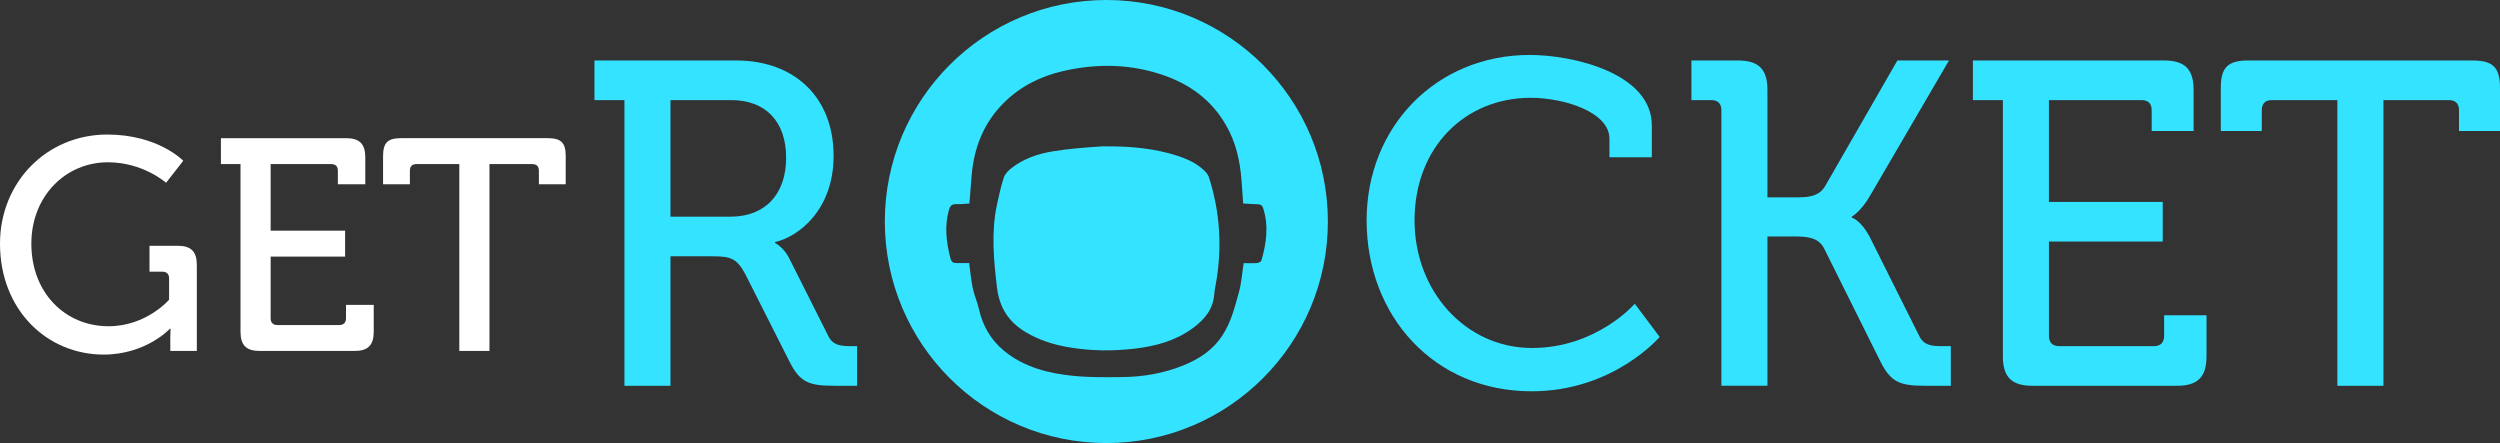
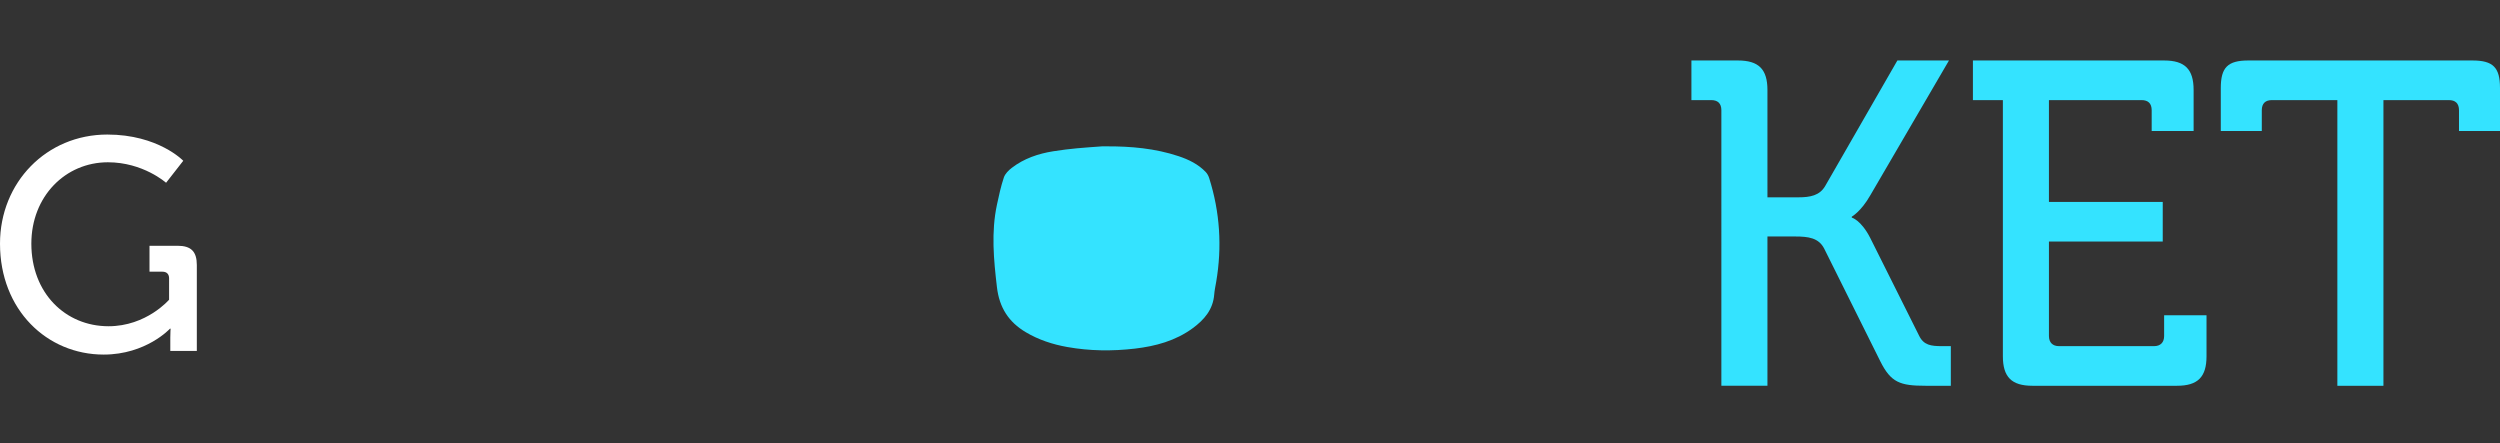
<svg xmlns="http://www.w3.org/2000/svg" version="1.1" id="Camada_1" x="0px" y="0px" width="542.631px" height="96.166px" viewBox="0 0 542.631 96.166" enable-background="new 0 0 542.631 96.166" xml:space="preserve">
  <rect x="0" y="0" width="542.631" height="96.166" fill="#333333" stroke="none" />
  <g>
    <g>
-       <path fill="#34E3FF" d="M332.031,11.927c9.501,0,26.502,4.001,26.502,15.301v6.901h-9.2v-4.001c0-5.9-10.001-8.9-17.102-8.9    c-14.201,0-25.201,10.701-25.201,26.602c0,15.401,11.101,27.702,25.501,27.702c14.001,0,22.302-9.601,22.302-9.601l5.4,7.2    c0,0-10.001,11.801-27.802,11.801c-21.102,0-35.802-16.301-35.802-37.103C296.629,27.428,311.83,11.927,332.031,11.927z" />
      <path fill="#34E3FF" d="M373.628,23.928c0-1.5-0.8-2.2-2.2-2.2h-4.3v-8.601h10.101c4.5,0,6.4,1.9,6.4,6.4V42.83h6.7    c2.6,0,4.601-0.4,5.8-2.4l15.701-27.302h11.201L405.93,42.429c-2,3.5-4,4.601-4,4.601v0.2c0,0,2,0.5,4,4.4l10.601,21.201    c1,2.1,2.601,2.3,5.001,2.3h1.899v8.601h-5.5c-5.5,0-7.5-0.7-9.801-5.301l-12.2-24.501c-1.2-2.3-3.4-2.601-6.301-2.601h-6v32.402    h-10.001V23.928z" />
      <path fill="#34E3FF" d="M434.728,21.728h-6.501v-8.601h41.503c4.5,0,6.4,1.9,6.4,6.4v8.9h-9.101v-4.5c0-1.5-0.8-2.2-2.2-2.2    h-20.102V43.83h24.702v8.601h-24.702v20.501c0,1.4,0.8,2.2,2.2,2.2h20.602c1.4,0,2.2-0.8,2.2-2.2v-4.5h9.2v8.9    c0,4.5-1.9,6.4-6.4,6.4h-31.401c-4.501,0-6.4-1.9-6.4-6.4V21.728z" />
      <path fill="#34E3FF" d="M507.329,21.728h-14.201c-1.4,0-2.2,0.7-2.2,2.2v4.5h-8.9v-9.3c0-4.501,1.5-6.001,6-6.001h48.603    c4.5,0,6,1.5,6,6.001v9.3h-8.9v-4.5c0-1.5-0.8-2.2-2.2-2.2h-14.201v62.004h-10V21.728z" />
    </g>
    <g>
      <path fill="#34E3FF" d="M261.733,37.367c-1.63-1.726-3.734-2.74-5.921-3.469c-5.093-1.698-10.381-2.157-15.722-2.134    c-0.266-0.001-0.678,0.003-0.919,0.003c-4.09,0.295-6.766,0.465-10.556,1.065c-3.244,0.514-6.363,1.567-9.016,3.61    c-0.699,0.538-1.439,1.273-1.707,2.071c-0.648,1.927-1.082,3.932-1.506,5.927c-1.268,5.959-0.702,11.897-0.001,17.886    c0.518,4.427,2.537,7.568,6.27,9.783c2.791,1.656,5.815,2.642,8.99,3.209c4.867,0.869,9.765,0.922,14.658,0.353    c4.511-0.525,8.837-1.691,12.575-4.431c2.493-1.827,4.418-4.041,4.671-7.326c0.07-0.914,0.271-1.818,0.426-2.724    c1.302-7.626,0.818-15.134-1.512-22.513C262.313,38.206,262.066,37.72,261.733,37.367z" />
-       <path fill="#34E3FF" d="M240.137,0c-26.556,0-48.083,21.528-48.083,48.083c0,26.556,21.528,48.083,48.083,48.083    s48.083-21.528,48.083-48.083C288.22,21.527,266.693,0,240.137,0z M273.793,56.543c-0.076,0.259-0.596,0.523-0.927,0.548    c-0.977,0.073-1.963,0.026-2.926,0.026c-0.334,2.15-0.466,4.276-1.023,6.282c-0.892,3.212-1.683,6.461-3.558,9.352    c-2.133,3.289-5.178,5.244-8.679,6.629c-4.114,1.628-8.426,2.399-12.836,2.458c-3.534,0.047-7.092,0.101-10.603-0.231    c-5.565-0.526-10.961-1.845-15.393-5.532c-2.811-2.338-4.57-5.399-5.371-9.011c-0.337-1.517-1.012-2.96-1.333-4.478    c-0.371-1.755-0.521-3.558-0.787-5.48c-0.895,0-1.838,0.003-2.781-0.001c-0.687-0.003-1.083-0.269-1.276-1.012    c-0.9-3.471-1.332-6.936-0.349-10.472c0.242-0.872,0.595-1.354,1.586-1.311c0.94,0.041,1.887-0.081,2.876-0.134    c0.158-2.005,0.31-3.965,0.467-5.925c0.491-6.104,2.585-11.53,6.968-15.905c3.579-3.574,7.963-5.781,12.858-6.911    c7.489-1.729,14.942-1.583,22.219,1.026c6.197,2.221,11.006,6.14,13.946,12.151c1.828,3.737,2.462,7.745,2.699,11.846    c0.07,1.218,0.173,2.435,0.266,3.714c1.071,0.059,2.113,0.144,3.157,0.162c0.632,0.011,0.984,0.24,1.183,0.864    C275.398,49.03,274.884,52.801,273.793,56.543z" />
    </g>
    <g>
-       <path fill="#34E3FF" d="M135.53,21.728h-6.5v-8.601h30.802c12.401,0,21.102,7.801,21.102,20.701    c0,11.801-7.701,17.602-12.701,18.701v0.2c0,0,1.8,0.9,3,3.2l8.5,16.901c1,2.1,2.6,2.3,5,2.3h1.3v8.601h-4.9    c-5.5,0-7.5-0.7-9.8-5.301l-9.601-19.001c-1.8-3.3-3.101-3.8-7-3.8h-9.201v28.102h-10V21.728z M158.531,47.03    c7.6,0,12.101-4.9,12.101-12.801s-4.5-12.501-11.901-12.501H145.53V47.03H158.531z" />
-     </g>
+       </g>
    <g>
      <path fill="#FFFFFF" d="M23.291,29.204c11.056,0,16.486,5.692,16.486,5.692l-3.729,4.775c0,0-4.972-4.448-12.626-4.448    c-9.224,0-16.617,7.393-16.617,17.663c0,10.729,7.393,17.926,16.748,17.926c8.243,0,13.149-5.757,13.149-5.757V60.41    c0-0.916-0.523-1.439-1.439-1.439h-2.813v-5.626h6.084c2.944,0,4.187,1.243,4.187,4.187v18.645h-5.757v-2.879    c0-0.981,0.065-1.962,0.065-1.962h-0.131c0,0-5.168,5.626-14.393,5.626c-12.299,0-22.505-9.682-22.505-24.075    C0.001,39.606,10.076,29.204,23.291,29.204z" />
-       <path fill="#FFFFFF" d="M52.203,35.616h-4.252v-5.626H75.1c2.944,0,4.187,1.243,4.187,4.187v5.822h-5.953v-2.944    c0-0.981-0.523-1.439-1.439-1.439H58.745v14.458h16.159V55.7H58.745v13.411c0,0.916,0.523,1.439,1.439,1.439h13.477    c0.916,0,1.439-0.523,1.439-1.439v-2.944h6.019v5.822c0,2.944-1.243,4.187-4.187,4.187H56.39c-2.944,0-4.187-1.243-4.187-4.187    V35.616z" />
-       <path fill="#FFFFFF" d="M99.697,35.616h-9.29c-0.916,0-1.439,0.458-1.439,1.439v2.944h-5.822v-6.084    c0-2.944,0.981-3.926,3.925-3.926h31.794c2.944,0,3.925,0.981,3.925,3.926v6.084h-5.822v-2.944c0-0.981-0.523-1.439-1.439-1.439    h-9.29v40.561h-6.542V35.616z" />
    </g>
  </g>
</svg>